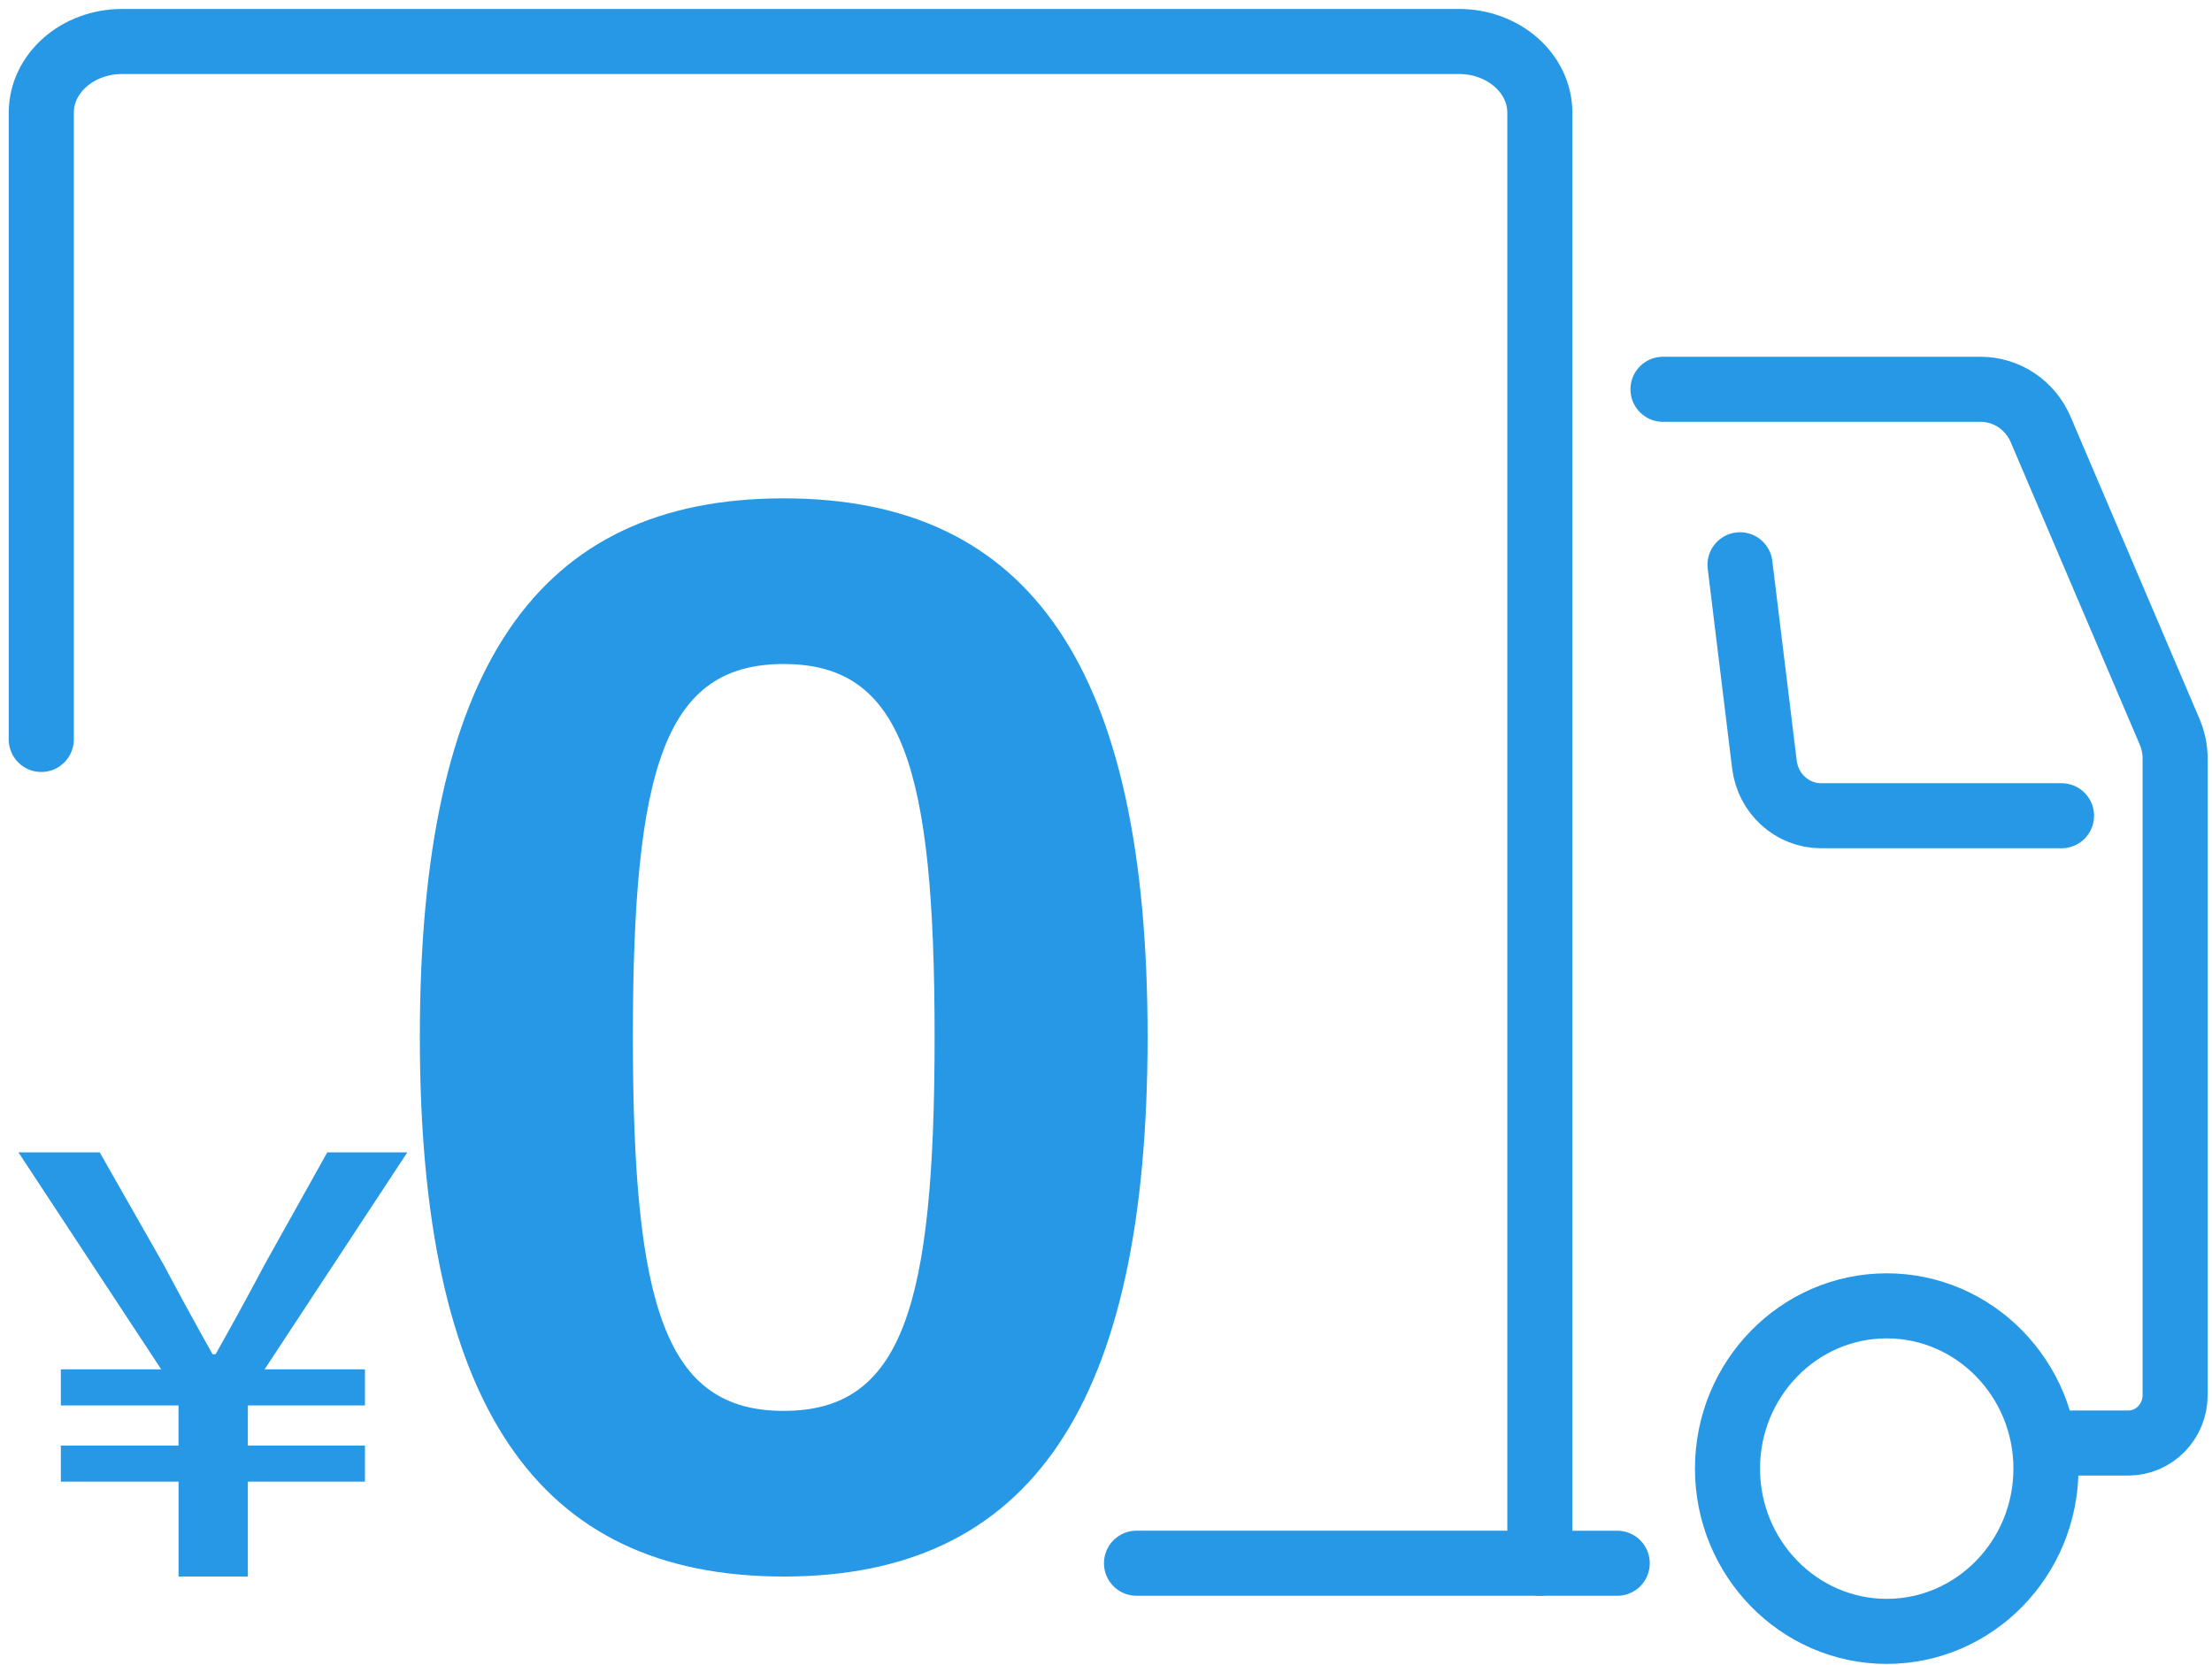
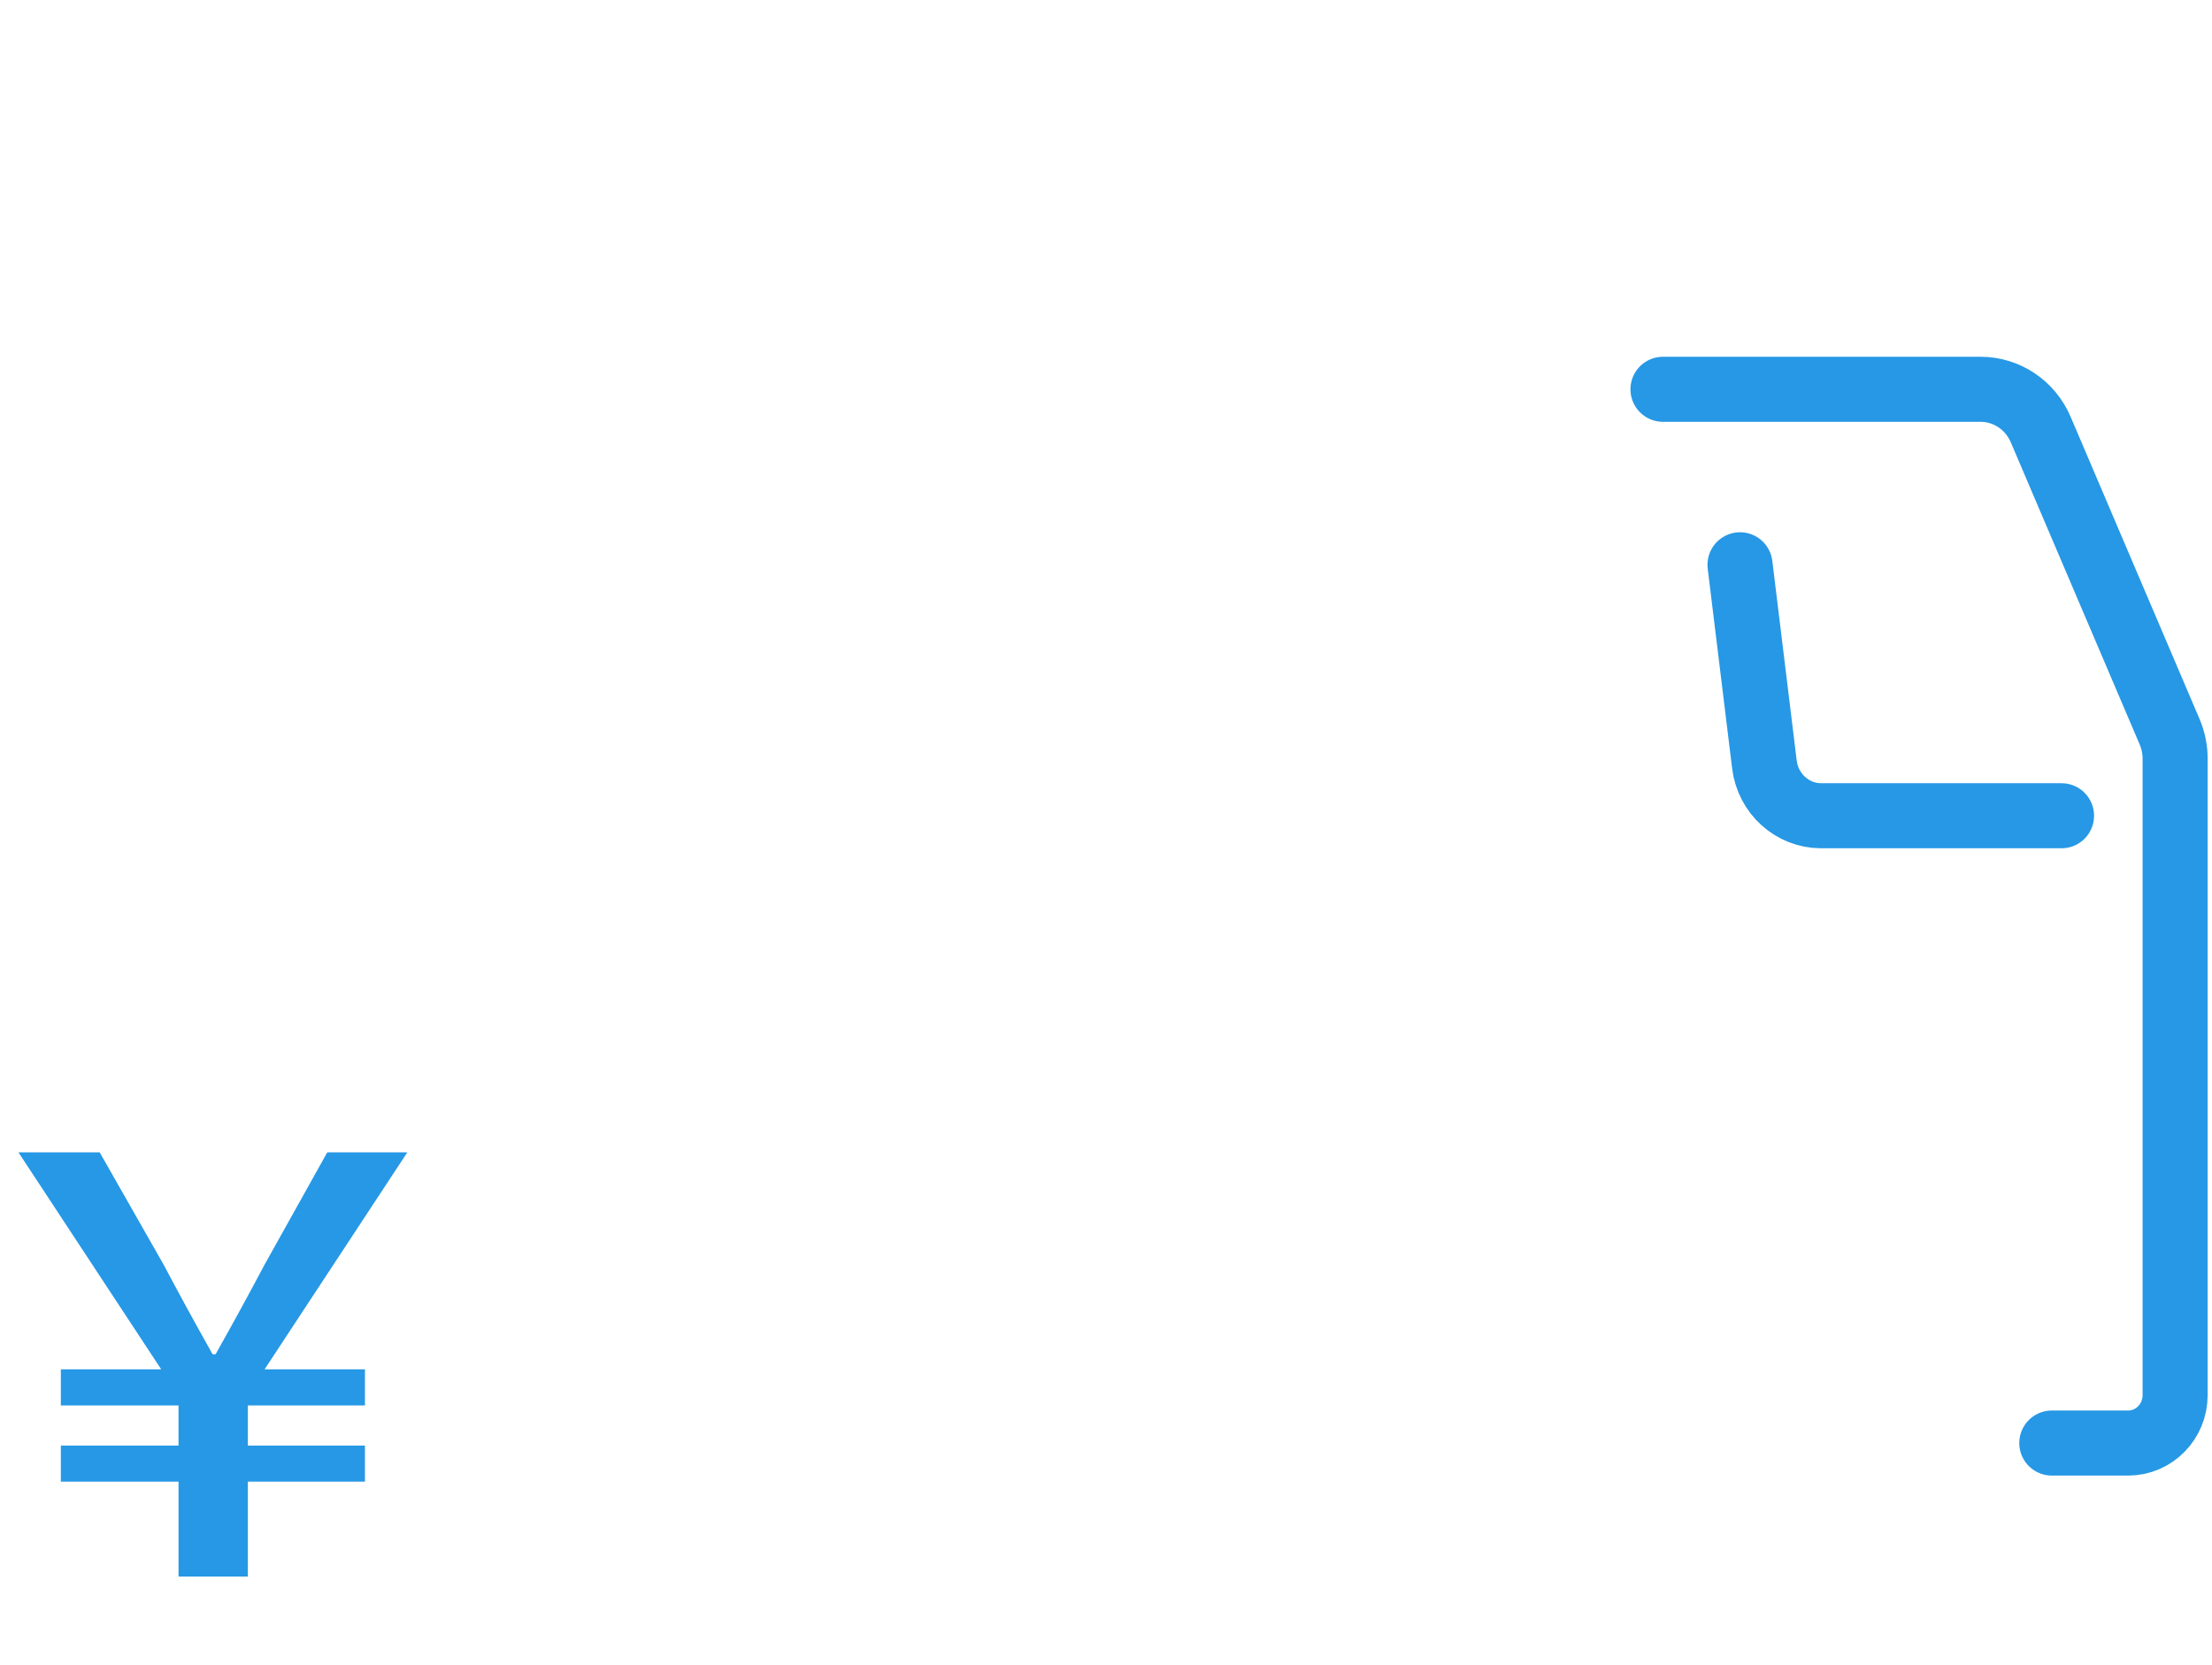
<svg xmlns="http://www.w3.org/2000/svg" width="85" height="64" viewBox="0 0 85 64" fill="none">
-   <path d="M1.586 28.418V4.332C1.586 2.819 2.979 1.594 4.697 1.594H56.06C57.778 1.594 59.171 2.819 59.171 4.332V60.077H43.672" stroke="#2698E5" stroke-width="2.5" stroke-linecap="round" stroke-linejoin="round" />
  <path d="M78.844 55.458H81.78C82.776 55.458 83.583 54.633 83.583 53.615V29.156C83.583 28.802 83.511 28.451 83.373 28.126L78.417 16.507C78.016 15.568 77.11 14.961 76.108 14.961H63.903" stroke="#2698E5" stroke-width="2.5" stroke-linecap="round" stroke-linejoin="round" />
-   <path d="M59.171 60.078H62.145" stroke="#2698E5" stroke-width="2.5" stroke-linecap="round" stroke-linejoin="round" />
-   <path d="M72.501 62.696C69.127 62.696 66.382 59.889 66.382 56.44C66.382 52.991 69.127 50.185 72.501 50.185C75.875 50.185 78.619 52.992 78.619 56.44C78.619 59.889 75.875 62.696 72.501 62.696Z" stroke="#2698E5" stroke-width="2.5" stroke-linecap="round" stroke-linejoin="round" />
  <path d="M66.863 21.705L67.801 29.381C67.939 30.506 68.874 31.35 69.982 31.35H79.218" stroke="#2698E5" stroke-width="2.5" stroke-linecap="round" stroke-linejoin="round" />
-   <path d="M30.116 19.152C39.608 19.152 44.098 25.689 44.098 39.842C44.098 53.996 39.608 60.588 30.116 60.588C20.623 60.588 16.133 53.995 16.133 39.842C16.133 25.69 20.623 19.152 30.116 19.152ZM30.116 54.222C34.663 54.222 35.914 50.243 35.914 39.842C35.914 29.442 34.663 25.519 30.116 25.519C25.568 25.519 24.319 29.441 24.319 39.842C24.319 50.244 25.569 54.222 30.116 54.222Z" fill="#2698E5" />
  <path d="M6.86 56.942H2.338V55.556H6.86V54.013H2.338V52.626H6.195L0.708 44.285H3.83L6.287 48.601C6.838 49.644 7.466 50.793 8.169 52.046H8.284C8.988 50.794 9.615 49.645 10.167 48.601L12.577 44.285H15.653L10.167 52.626H14.024V54.013H9.524V55.556H14.024V56.942H9.524V60.588H6.861V56.942H6.86Z" fill="#2698E5" />
</svg>